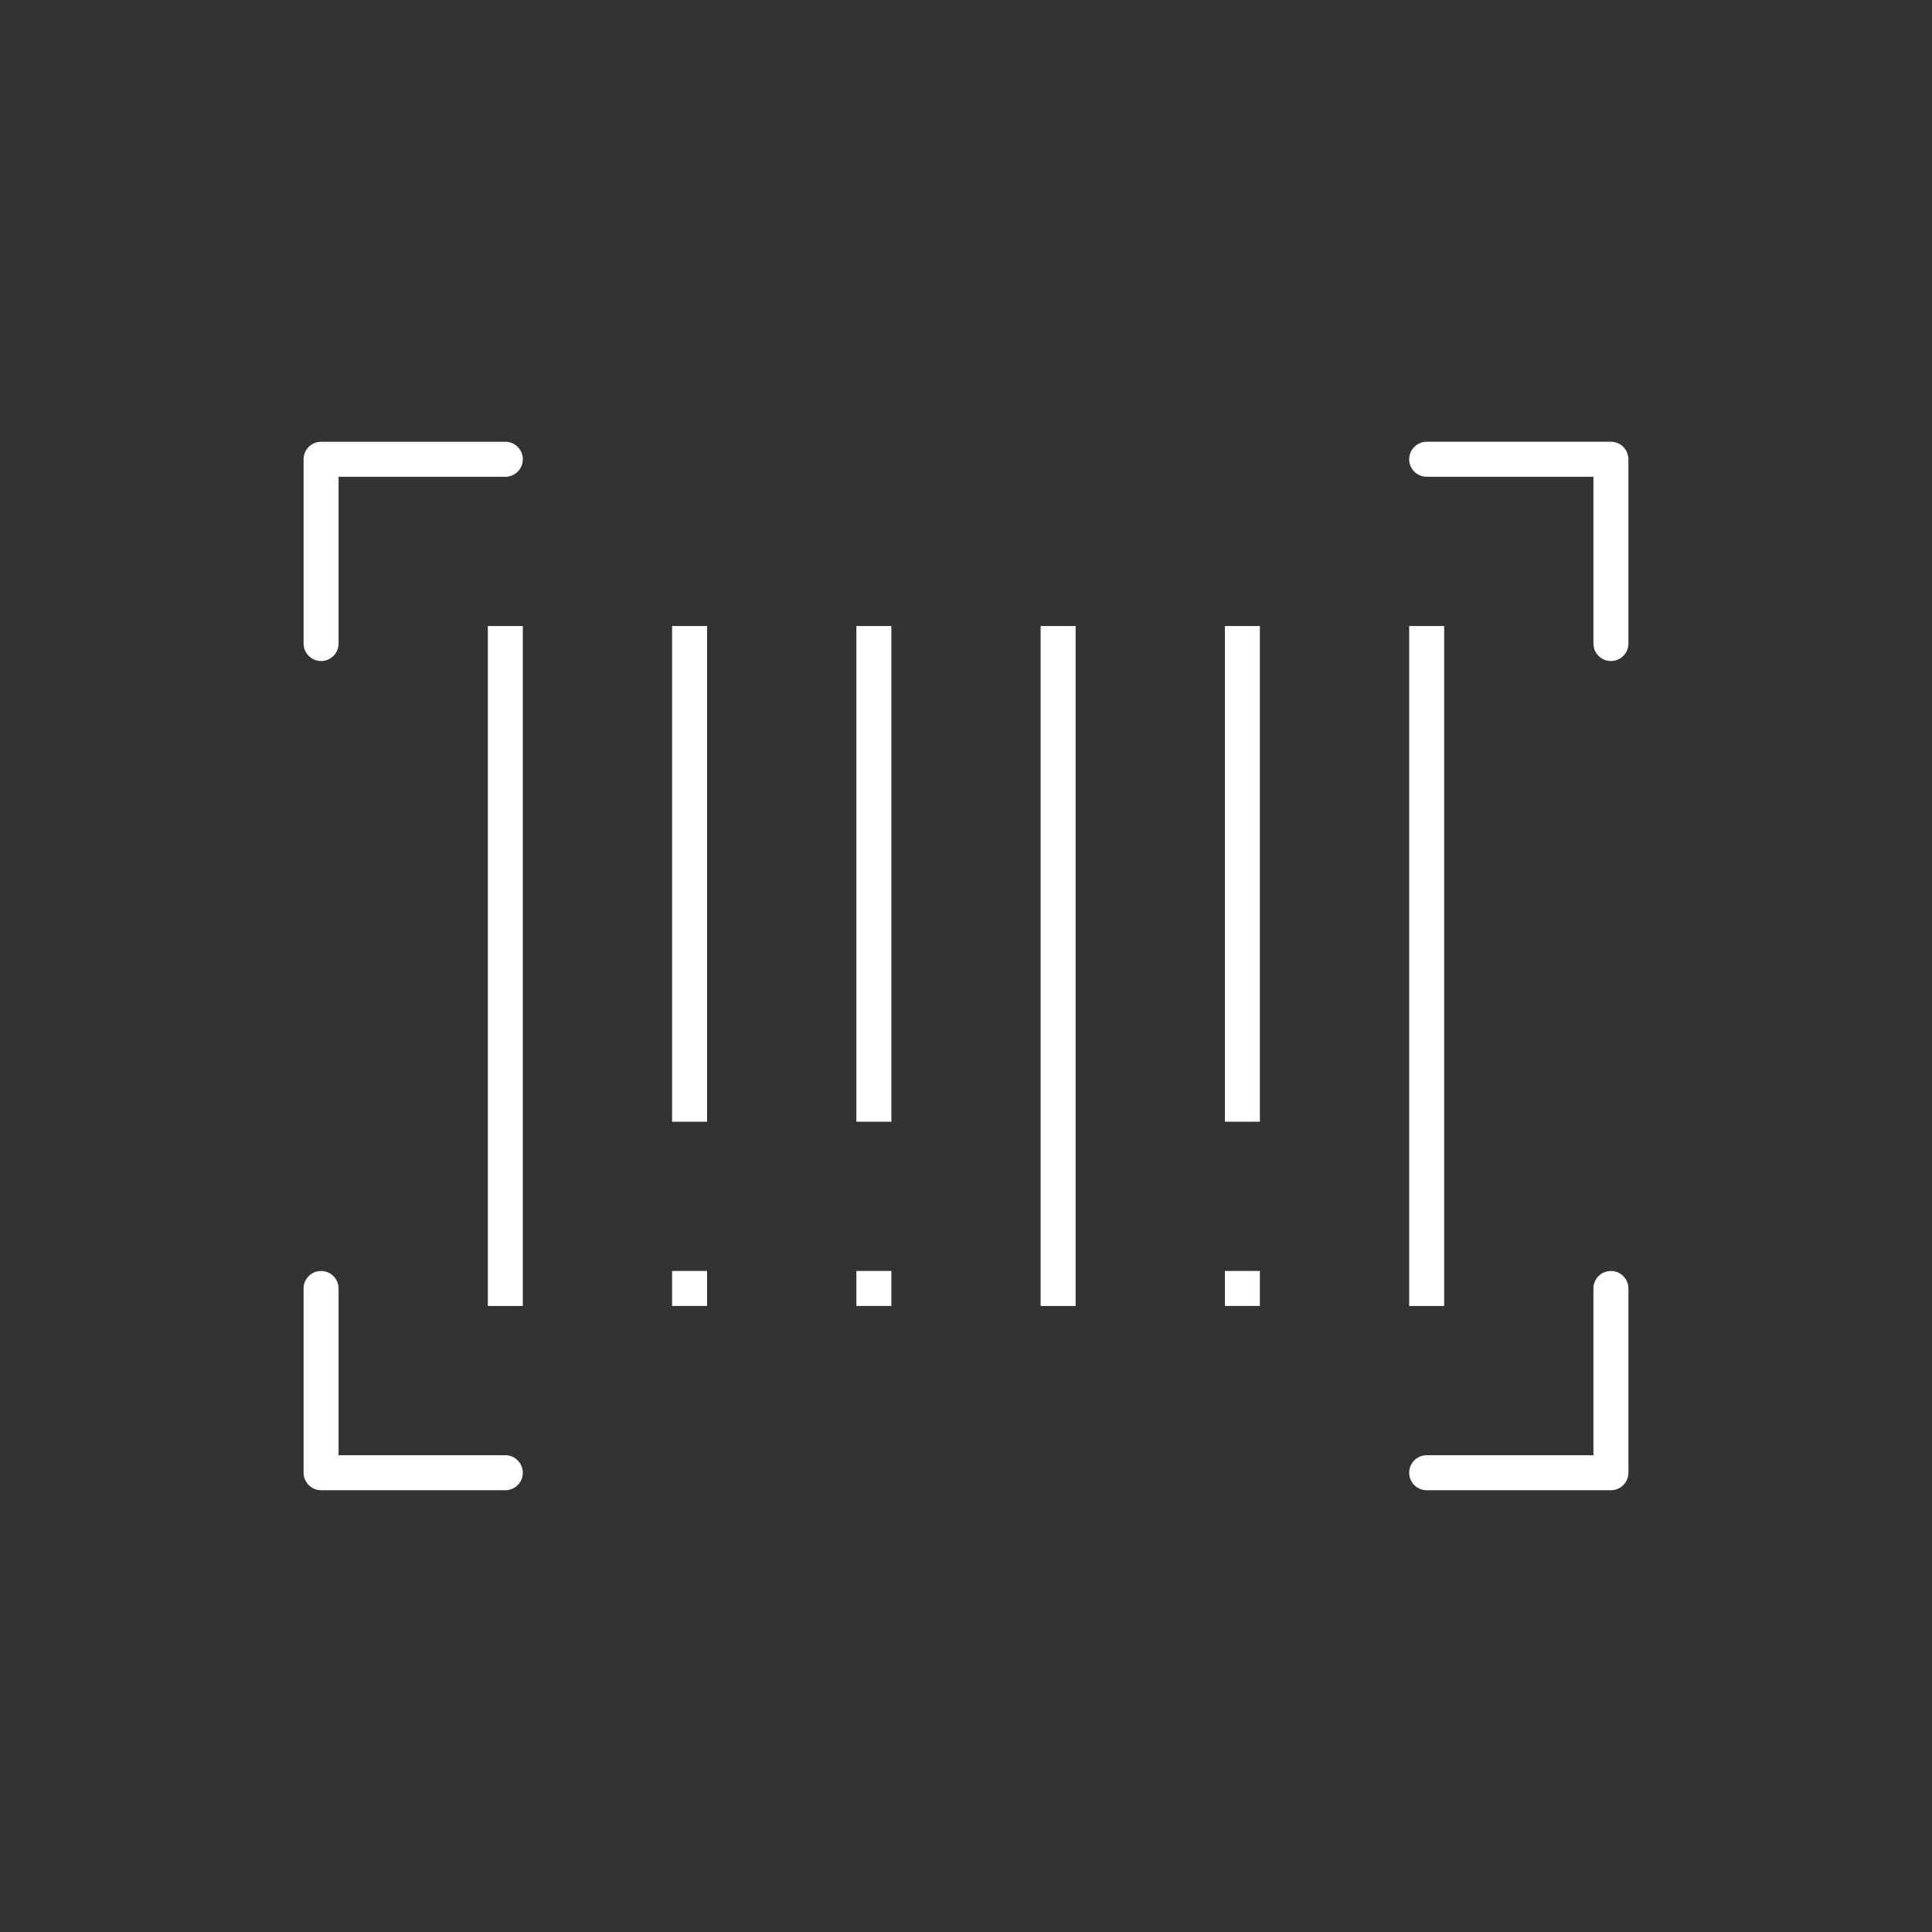
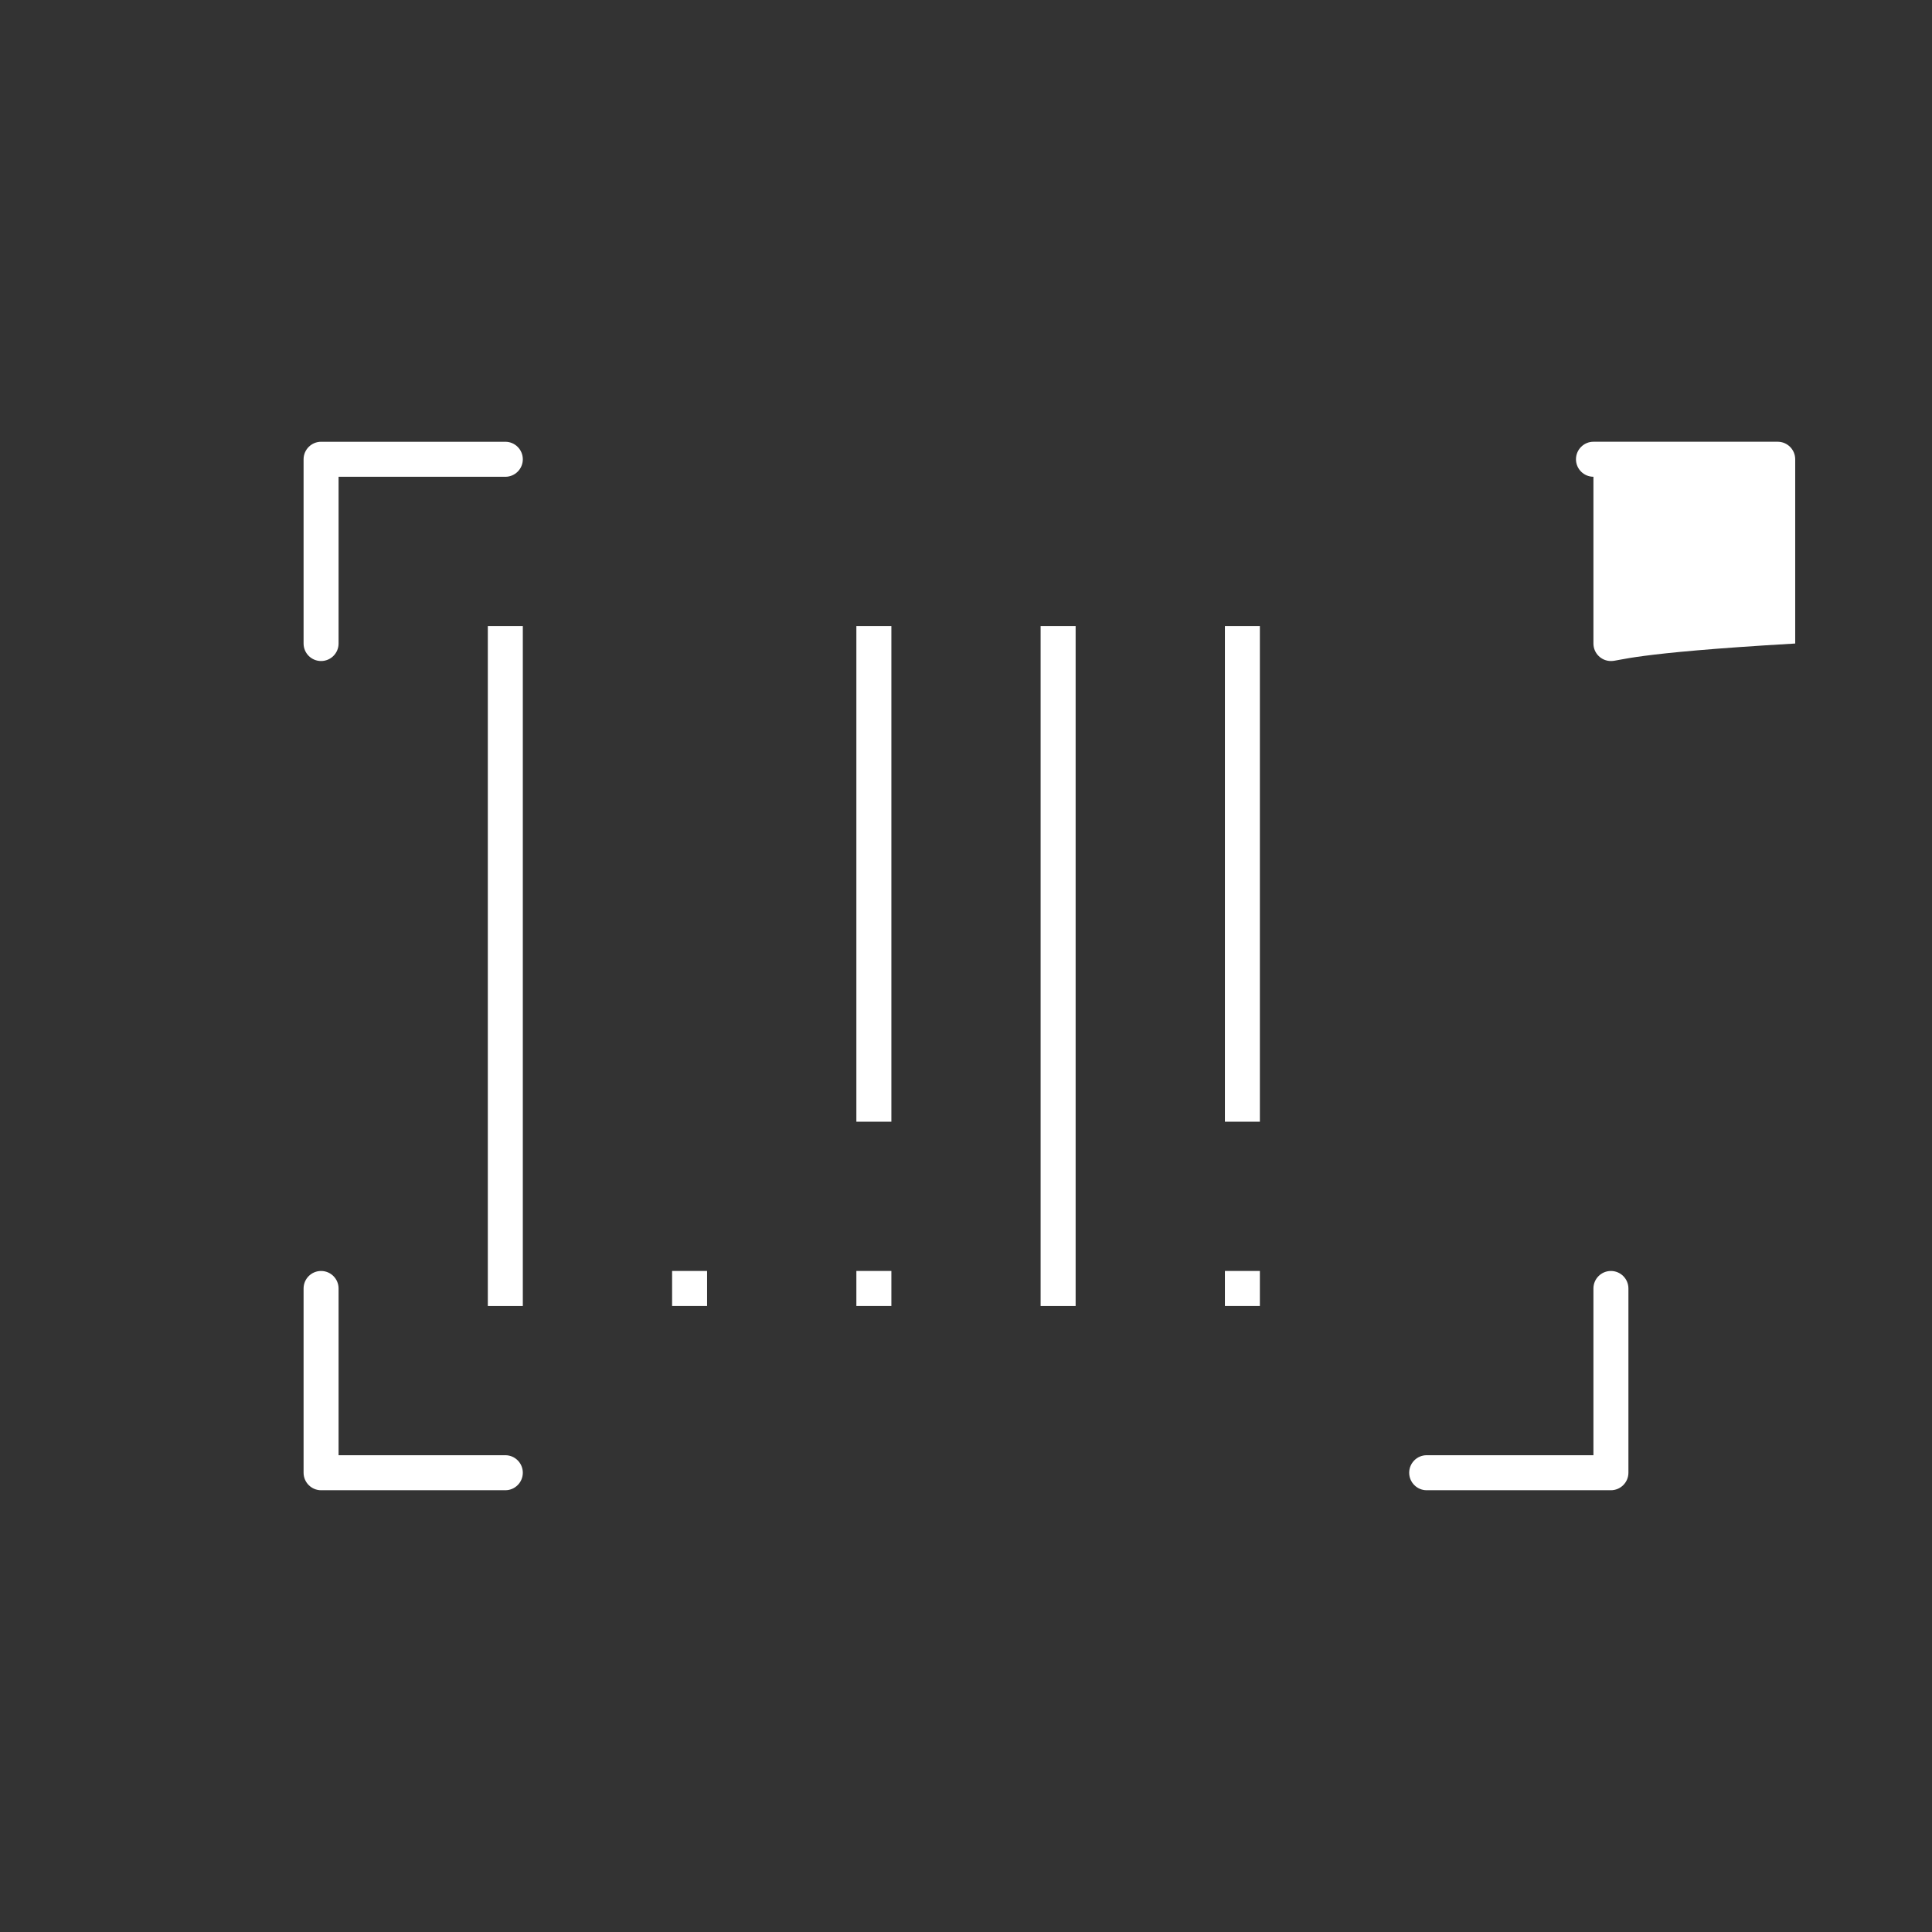
<svg xmlns="http://www.w3.org/2000/svg" version="1.1" id="Layer_1" x="0px" y="0px" width="82px" height="82px" viewBox="0 0 82 82" enable-background="new 0 0 82 82" xml:space="preserve">
  <rect x="0" y="0" width="82" height="82" fill="#333333" stroke="none" />
  <g>
    <path fill="#FFFFFF" d="M13.628,28.056c-0.41,0-0.743-0.333-0.743-0.742v-7.82c0-0.41,0.333-0.744,0.743-0.744h7.821   c0.408,0,0.741,0.333,0.741,0.744c0,0.409-0.333,0.742-0.741,0.742H14.37v7.079C14.37,27.723,14.037,28.056,13.628,28.056z" />
    <path fill="#FFFFFF" d="M60.551,63.25c-0.408,0-0.741-0.334-0.741-0.743s0.333-0.743,0.741-0.743h7.079v-7.078   c0-0.409,0.333-0.742,0.742-0.742c0.41,0,0.743,0.333,0.743,0.742v7.821c0,0.409-0.333,0.743-0.743,0.743H60.551z" />
-     <path fill="#FFFFFF" d="M68.372,28.056c-0.409,0-0.742-0.333-0.742-0.742v-7.079h-7.079c-0.408,0-0.741-0.333-0.741-0.742   c0-0.41,0.333-0.744,0.741-0.744h7.821c0.41,0,0.743,0.333,0.743,0.744v7.82C69.115,27.723,68.782,28.056,68.372,28.056z" />
+     <path fill="#FFFFFF" d="M68.372,28.056c-0.409,0-0.742-0.333-0.742-0.742v-7.079c-0.408,0-0.741-0.333-0.741-0.742   c0-0.41,0.333-0.744,0.741-0.744h7.821c0.41,0,0.743,0.333,0.743,0.744v7.82C69.115,27.723,68.782,28.056,68.372,28.056z" />
    <path fill="#FFFFFF" d="M13.628,63.25c-0.41,0-0.743-0.334-0.743-0.743v-7.821c0-0.409,0.333-0.742,0.743-0.742   c0.409,0,0.742,0.333,0.742,0.742v7.078h7.079c0.408,0,0.741,0.334,0.741,0.743s-0.333,0.743-0.741,0.743H13.628z" />
    <rect x="20.705" y="26.571" fill="#FFFFFF" width="1.485" height="28.859" />
-     <rect x="28.526" y="26.571" fill="#FFFFFF" width="1.485" height="21.038" />
    <rect x="36.347" y="26.571" fill="#FFFFFF" width="1.486" height="21.038" />
    <rect x="44.167" y="26.571" fill="#FFFFFF" width="1.486" height="28.859" />
    <rect x="51.989" y="26.571" fill="#FFFFFF" width="1.484" height="21.038" />
-     <rect x="59.81" y="26.571" fill="#FFFFFF" width="1.485" height="28.859" />
    <rect x="28.526" y="53.943" fill="#FFFFFF" width="1.485" height="1.486" />
    <rect x="36.347" y="53.943" fill="#FFFFFF" width="1.486" height="1.486" />
    <rect x="51.989" y="53.943" fill="#FFFFFF" width="1.484" height="1.486" />
  </g>
</svg>